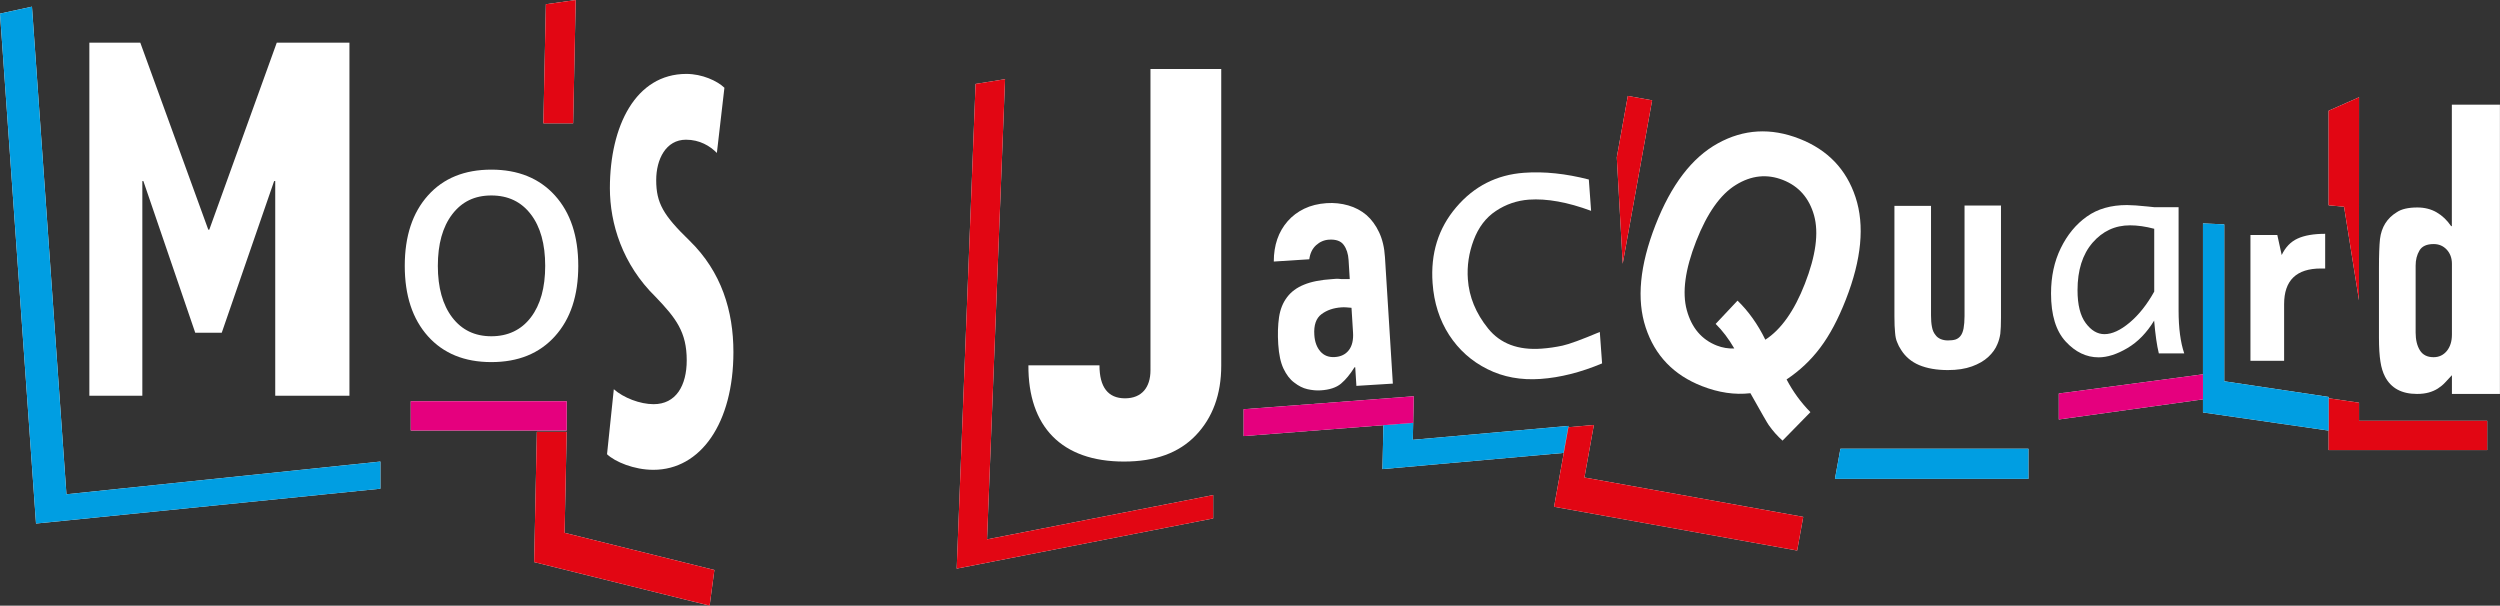
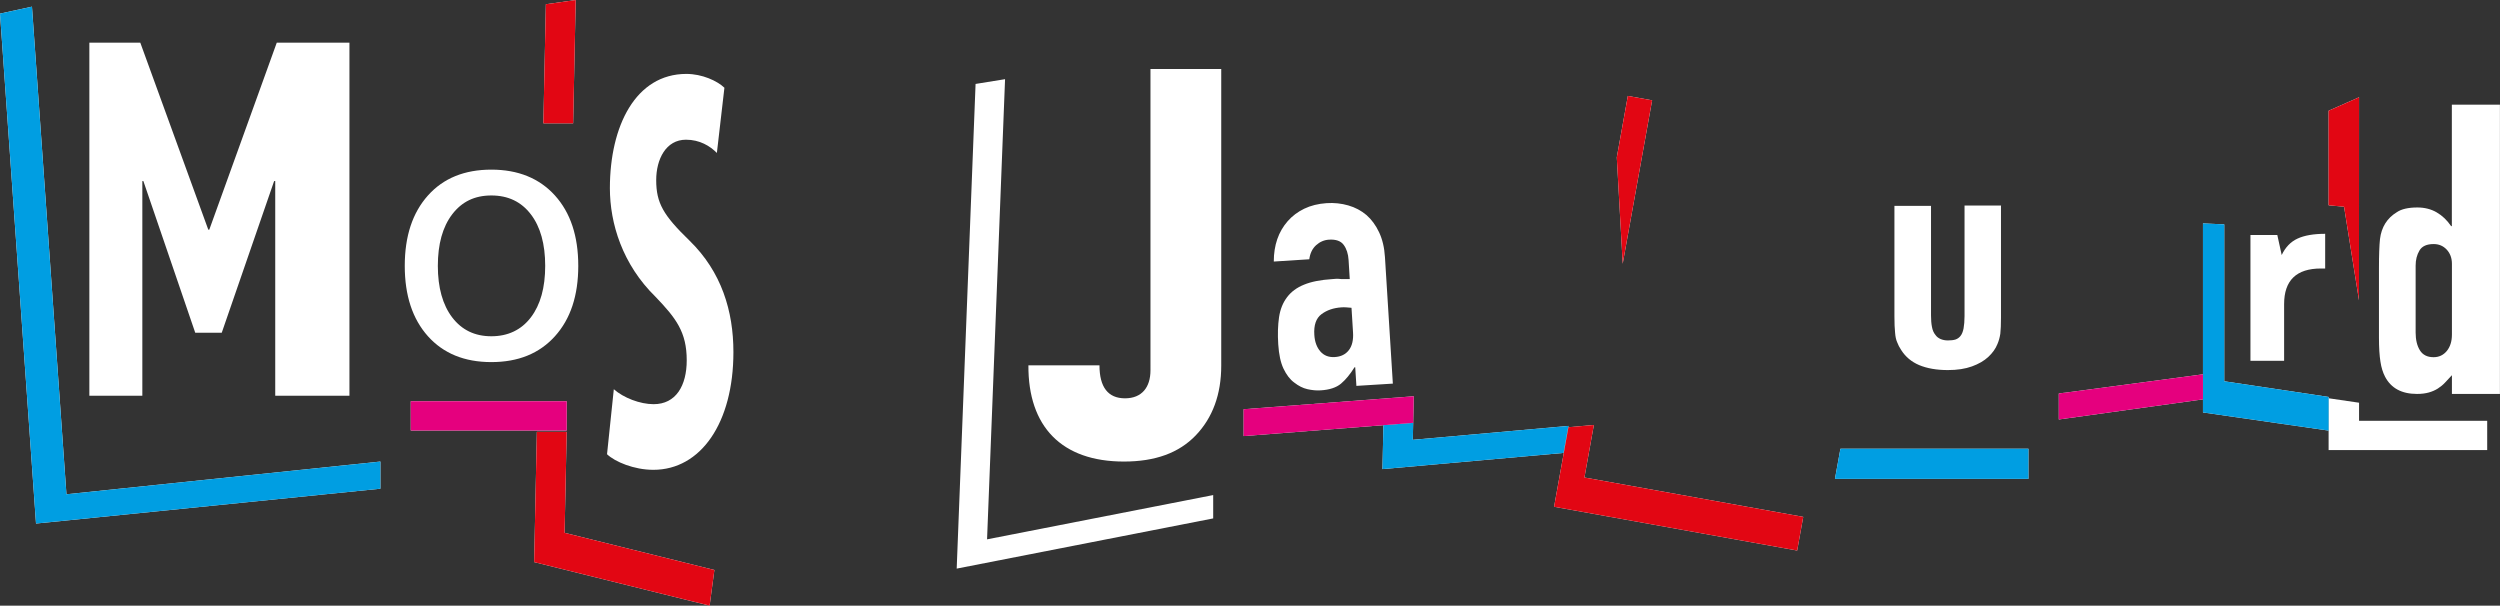
<svg xmlns="http://www.w3.org/2000/svg" id="_Режим_изоляции" data-name="Режим изоляции" viewBox="0 0 341.62 82.76">
  <rect x="0" y="0" width="341.62" height="82.76" fill="#333333" stroke="none" />
  <defs>
    <style>
      .cls-1 {
        fill: #fff;
      }

      .cls-2 {
        fill: #009ee2;
      }

      .cls-3 {
        fill: #e5007e;
      }

      .cls-4 {
        fill: #e20613;
      }
    </style>
  </defs>
  <polygon class="cls-1" points="12.21 54.08 12.21 5.83 19.17 5.83 28.46 31.38 28.6 31.38 37.82 5.83 47.75 5.83 47.75 54.08 37.61 54.08 37.61 24.74 37.46 24.74 30.3 45.47 26.68 45.47 19.59 24.74 19.45 24.74 19.45 54.08 12.21 54.08" />
  <path class="cls-1" d="m150.24,49.92c0,2.99,1.18,4.51,3.49,4.51s3.48-1.52,3.48-3.83V9.43h9.67v40.54c0,3.93-1.18,7.12-3.48,9.52-2.31,2.41-5.55,3.58-9.82,3.58-8.49,0-13.1-4.76-13.05-13.15h9.72Z" />
  <path class="cls-1" d="m185.35,52.74l-.16-2.55h-.1c-.6.96-1.21,1.7-1.85,2.24-.64.53-1.57.84-2.77.91-.59.04-1.19-.02-1.81-.16-.62-.14-1.21-.44-1.8-.9-.58-.42-1.07-1.06-1.47-1.9-.4-.84-.63-1.95-.72-3.32-.09-1.4-.05-2.64.11-3.72.16-1.08.53-1.99,1.11-2.75.55-.72,1.31-1.29,2.3-1.69.99-.41,2.27-.66,3.84-.76.16-.01.34-.02.54-.04.2-.01.38,0,.54.02.17.02.36.03.59.01.23-.01.48-.01.74,0l-.16-2.6c-.05-.85-.28-1.54-.67-2.07-.39-.53-1.06-.77-2.01-.71-.65.04-1.24.29-1.75.75-.51.46-.83,1.1-.94,1.93l-4.85.31c0-2.23.63-4.07,1.91-5.53.61-.69,1.36-1.26,2.25-1.69.89-.43,1.91-.68,3.05-.76,1.04-.07,2.03.04,2.97.31.94.27,1.77.71,2.49,1.32.69.61,1.27,1.39,1.72,2.35.45.95.72,2.08.8,3.39l1.08,17.29-5,.31Zm-.67-10.68c-.56-.06-1.02-.09-1.38-.06-1.08.07-1.98.38-2.72.93-.74.55-1.07,1.5-.98,2.84.06.95.34,1.7.83,2.26.49.56,1.15.81,1.96.76.85-.05,1.49-.37,1.94-.96.44-.58.62-1.38.56-2.39l-.21-3.38Z" />
-   <path class="cls-1" d="m218.92,49.66c-2.91,1.22-5.71,1.93-8.4,2.12-2.68.19-5.1-.25-7.27-1.34-2.17-1.08-3.91-2.64-5.23-4.67-1.31-2.03-2.07-4.39-2.26-7.08-.29-4.05.78-7.5,3.23-10.37,2.44-2.87,5.53-4.44,9.26-4.71,2.76-.2,5.71.11,8.86.92l.31,4.28c-3.21-1.19-6.04-1.7-8.5-1.53-1.62.12-3.13.63-4.5,1.54-1.38.91-2.39,2.24-3.05,4-.66,1.76-.92,3.54-.79,5.34.17,2.41,1.09,4.65,2.76,6.72,1.66,2.07,4.11,3,7.32,2.76.97-.07,1.92-.21,2.85-.41.93-.2,2.63-.83,5.1-1.87l.31,4.28Z" />
-   <path class="cls-1" d="m244.14,51.86c.87,1.66,1.96,3.15,3.25,4.46l-3.81,3.89c-.69-.61-1.32-1.32-1.89-2.13-.14-.18-.97-1.62-2.5-4.35-2.14.25-4.35-.08-6.62-.97-3.87-1.51-6.43-4.18-7.69-8.01-1.26-3.83-.81-8.48,1.33-13.98,2.15-5.51,4.99-9.23,8.53-11.18,3.53-1.95,7.25-2.16,11.15-.63,3.86,1.51,6.41,4.17,7.67,8,1.26,3.83.82,8.49-1.33,13.98-1.04,2.66-2.2,4.85-3.49,6.56-1.28,1.71-2.82,3.16-4.61,4.35m-2.9-5.43c2.15-1.39,3.96-3.94,5.4-7.64,1.5-3.84,1.92-6.95,1.26-9.34-.67-2.38-2.09-4-4.26-4.85-2.17-.85-4.32-.63-6.43.68-2.12,1.3-3.92,3.86-5.42,7.68-1.52,3.88-1.94,7.03-1.28,9.44.66,2.41,2.03,4.02,4.1,4.83.77.3,1.57.43,2.39.4-.78-1.34-1.63-2.46-2.55-3.36l2.99-3.18c1.49,1.44,2.76,3.22,3.8,5.34" />
-   <path class="cls-1" d="m294.36,43.81c-1.01,1.66-2.23,2.92-3.66,3.76-1.42.84-2.74,1.26-3.93,1.26-1.67,0-3.17-.72-4.5-2.16-1.33-1.44-2-3.63-2-6.56,0-2.32.44-4.38,1.33-6.2.89-1.82,2.07-3.26,3.55-4.31,1.48-1.06,3.31-1.58,5.5-1.58.63,0,1.59.07,2.86.2.19.02.48.05.85.09h3.34v14.11c0,2.41.26,4.37.77,5.87h-3.47c-.27-1.09-.48-2.58-.64-4.47m.01-3.98v-8.58c-1.18-.31-2.28-.47-3.3-.47-2.06,0-3.76.8-5.13,2.38-1.37,1.59-2.05,3.75-2.05,6.49,0,1.98.37,3.48,1.12,4.49.75,1.01,1.6,1.51,2.56,1.51,1.04,0,2.19-.53,3.44-1.58,1.25-1.05,2.38-2.47,3.37-4.25" />
  <path class="cls-1" d="m307.52,32.11h3.67l.6,2.74c.51-1.07,1.23-1.82,2.17-2.25.93-.43,2.19-.65,3.77-.65v4.74h-.57c-3.36,0-5.04,1.62-5.04,4.87v7.74h-4.6v-17.18Z" />
  <path class="cls-1" d="m335.05,53.83v-2.56c-.33.36-.64.7-.94,1.01-.29.31-.62.58-.98.81-.36.23-.77.41-1.23.54s-1,.2-1.62.2c-2.1,0-3.55-.79-4.37-2.36-.29-.56-.51-1.24-.63-2.06-.13-.82-.2-1.91-.2-3.29v-9.47c0-1.8.05-3.12.14-3.98.2-1.63.96-2.86,2.31-3.68.62-.42,1.55-.64,2.8-.64.98,0,1.86.22,2.62.66.77.44,1.43,1.07,1.99,1.89h.1V14.3h6.57v39.53h-6.57Zm-4.96-8.4c0,1.01.2,1.83.59,2.45.39.62,1.01.93,1.86.93.75,0,1.35-.29,1.82-.86.46-.57.69-1.32.69-2.23v-9.67c0-.78-.24-1.43-.71-1.94-.48-.51-1.07-.76-1.79-.76-.95,0-1.6.3-1.94.89-.35.59-.52,1.27-.52,2.06v9.13Z" />
  <path class="cls-1" d="m83.87,53.18c1.33,1.18,3.58,2.05,5.45,2.05,3.04,0,4.52-2.52,4.52-6,0-3.86-1.47-5.76-4.27-8.68-4.52-4.42-6.23-10.02-6.23-14.83,0-8.52,3.53-15.62,10.45-15.62,2.16,0,4.22.95,5.2,1.89l-1.03,8.91c-.93-.95-2.35-1.81-4.22-1.81-2.75,0-4.07,2.68-4.07,5.52,0,3.15.98,4.81,4.56,8.28,4.37,4.26,5.99,9.62,5.99,15.22,0,9.7-4.47,16.09-10.94,16.09-2.65,0-5.25-1.1-6.33-2.13l.93-8.91Z" />
  <path class="cls-1" d="m75.83,26.71c2.13,2.36,3.19,5.56,3.19,9.62s-1.06,7.26-3.19,9.62c-2.13,2.36-5.02,3.53-8.69,3.53s-6.55-1.18-8.66-3.53c-2.11-2.36-3.17-5.56-3.17-9.62s1.06-7.26,3.17-9.62c2.11-2.36,5-3.53,8.66-3.53s6.56,1.18,8.69,3.53m-14.04,2.58c-1.31,1.72-1.96,4.07-1.96,7.04s.66,5.33,1.96,7.04c1.31,1.72,3.09,2.58,5.35,2.58s4.09-.86,5.4-2.58c1.31-1.72,1.96-4.07,1.96-7.04s-.65-5.33-1.96-7.04c-1.31-1.72-3.11-2.58-5.4-2.58s-4.04.86-5.35,2.58" />
  <path class="cls-1" d="m273.43,28.02v15.38c0,.93-.03,1.67-.09,2.2-.08.54-.22,1.02-.4,1.43-.25.62-.66,1.2-1.24,1.74-.58.54-1.33.97-2.24,1.3-.91.33-2.01.5-3.29.5-1.53,0-2.84-.23-3.92-.68-1.06-.45-1.87-1.14-2.45-2.05-.25-.37-.43-.73-.56-1.08-.15-.33-.24-.77-.28-1.3-.06-.54-.09-1.28-.09-2.24v-15.09h5v14.97c0,.6.04,1.13.13,1.58.08.45.25.83.5,1.12.16.23.39.4.68.53.29.12.62.19,1,.19.41,0,.76-.04,1.05-.13.27-.1.49-.26.65-.46.21-.25.35-.6.44-1.06.08-.46.13-1.02.13-1.68v-15.1h4.97l.03-.06Z" />
  <g>
    <polygon class="cls-1" points="4.37 .91 9.08 67.54 51.98 63.07 51.98 66.78 4.92 71.54 0 1.86 4.37 .91" />
    <rect class="cls-1" x="56.13" y="54.83" width="21.31" height="4" />
    <polygon class="cls-1" points="169.94 59.59 193.11 57.78 193.19 54.15 169.94 55.92 169.94 59.59" />
    <polygon class="cls-1" points="213.65 61.89 188.91 64.1 189.04 58.1 193.11 57.78 193.06 60.1 214.32 58.2 213.65 61.89" />
    <polygon class="cls-1" points="220.93 21.5 221.74 36.04 225.76 13.71 222.44 13.11 220.93 21.5" />
    <polygon class="cls-1" points="277.18 61.32 251.49 61.32 250.74 65.44 277.18 65.44 277.18 61.32" />
    <polygon class="cls-1" points="281.33 53.77 281.33 57.32 301.03 54.57 301.03 51.15 281.33 53.77" />
    <path class="cls-1" d="m303.4,52.1l.54-21.44-.54,21.44Z" />
    <polygon class="cls-1" points="318.2 54.24 318.2 58.84 301.03 56.36 301.03 30.53 303.94 30.66 303.94 52.1 318.2 54.24" />
    <g>
      <polygon class="cls-1" points="73.36 59.01 72.99 76.81 96.97 82.76 97.62 77.89 77.15 72.81 77.44 59.01 73.36 59.01" />
      <polygon class="cls-1" points="74.59 .58 74.25 16.85 78.32 16.85 78.67 0 74.59 .58" />
      <polygon class="cls-1" points="133.31 11.47 137.34 10.82 134.88 73.7 165.78 67.65 165.78 70.84 130.73 77.7 133.31 11.47" />
      <polygon class="cls-1" points="217.8 58.07 216.51 65.25 246.41 70.63 245.58 75.23 212.36 69.25 214.32 58.38 217.8 58.07" />
      <polygon class="cls-1" points="318.2 54.42 318.2 61.5 339.87 61.5 339.87 57.5 322.36 57.5 322.36 55.03 318.2 54.42" />
      <polygon class="cls-1" points="322.36 13.29 322.35 41.03 320.31 28.25 318.2 28.05 318.2 15.13 322.36 13.29" />
    </g>
    <g>
      <polygon class="cls-4" points="73.36 59.01 72.99 76.81 96.97 82.76 97.62 77.89 77.15 72.81 77.44 59.01 73.36 59.01" />
      <polygon class="cls-4" points="74.59 .58 74.25 16.85 78.32 16.85 78.67 0 74.59 .58" />
-       <polygon class="cls-4" points="133.31 11.47 137.34 10.82 134.88 73.7 165.78 67.65 165.78 70.84 130.73 77.7 133.31 11.47" />
      <polygon class="cls-4" points="217.8 58.07 216.51 65.25 246.41 70.63 245.58 75.23 212.36 69.25 214.32 58.38 217.8 58.07" />
-       <polygon class="cls-4" points="318.2 54.42 318.2 61.5 339.87 61.5 339.87 57.5 322.36 57.5 322.36 55.03 318.2 54.42" />
      <polygon class="cls-4" points="322.36 13.29 322.35 41.03 320.31 28.25 318.2 28.05 318.2 15.13 322.36 13.29" />
    </g>
    <polygon class="cls-4" points="220.93 21.5 221.74 36.04 225.76 13.71 222.44 13.11 220.93 21.5" />
    <polygon class="cls-2" points="4.37 .91 9.08 67.54 51.98 63.07 51.98 66.78 4.92 71.54 0 1.86 4.37 .91" />
    <polygon class="cls-2" points="213.65 61.89 188.91 64.1 189.04 58.1 193.11 57.78 193.06 60.1 214.32 58.2 213.65 61.89" />
    <polygon class="cls-2" points="277.18 61.32 251.49 61.32 250.74 65.44 277.18 65.44 277.18 61.32" />
    <polygon class="cls-2" points="318.2 54.24 318.2 58.84 301.03 56.36 301.03 30.53 303.94 30.66 303.94 52.1 318.2 54.24" />
    <rect class="cls-3" x="56.13" y="54.83" width="21.31" height="4" />
    <polygon class="cls-3" points="169.94 59.59 193.11 57.78 193.19 54.15 169.94 55.92 169.94 59.59" />
    <polygon class="cls-3" points="281.33 53.77 281.33 57.32 301.03 54.57 301.03 51.15 281.33 53.77" />
  </g>
</svg>